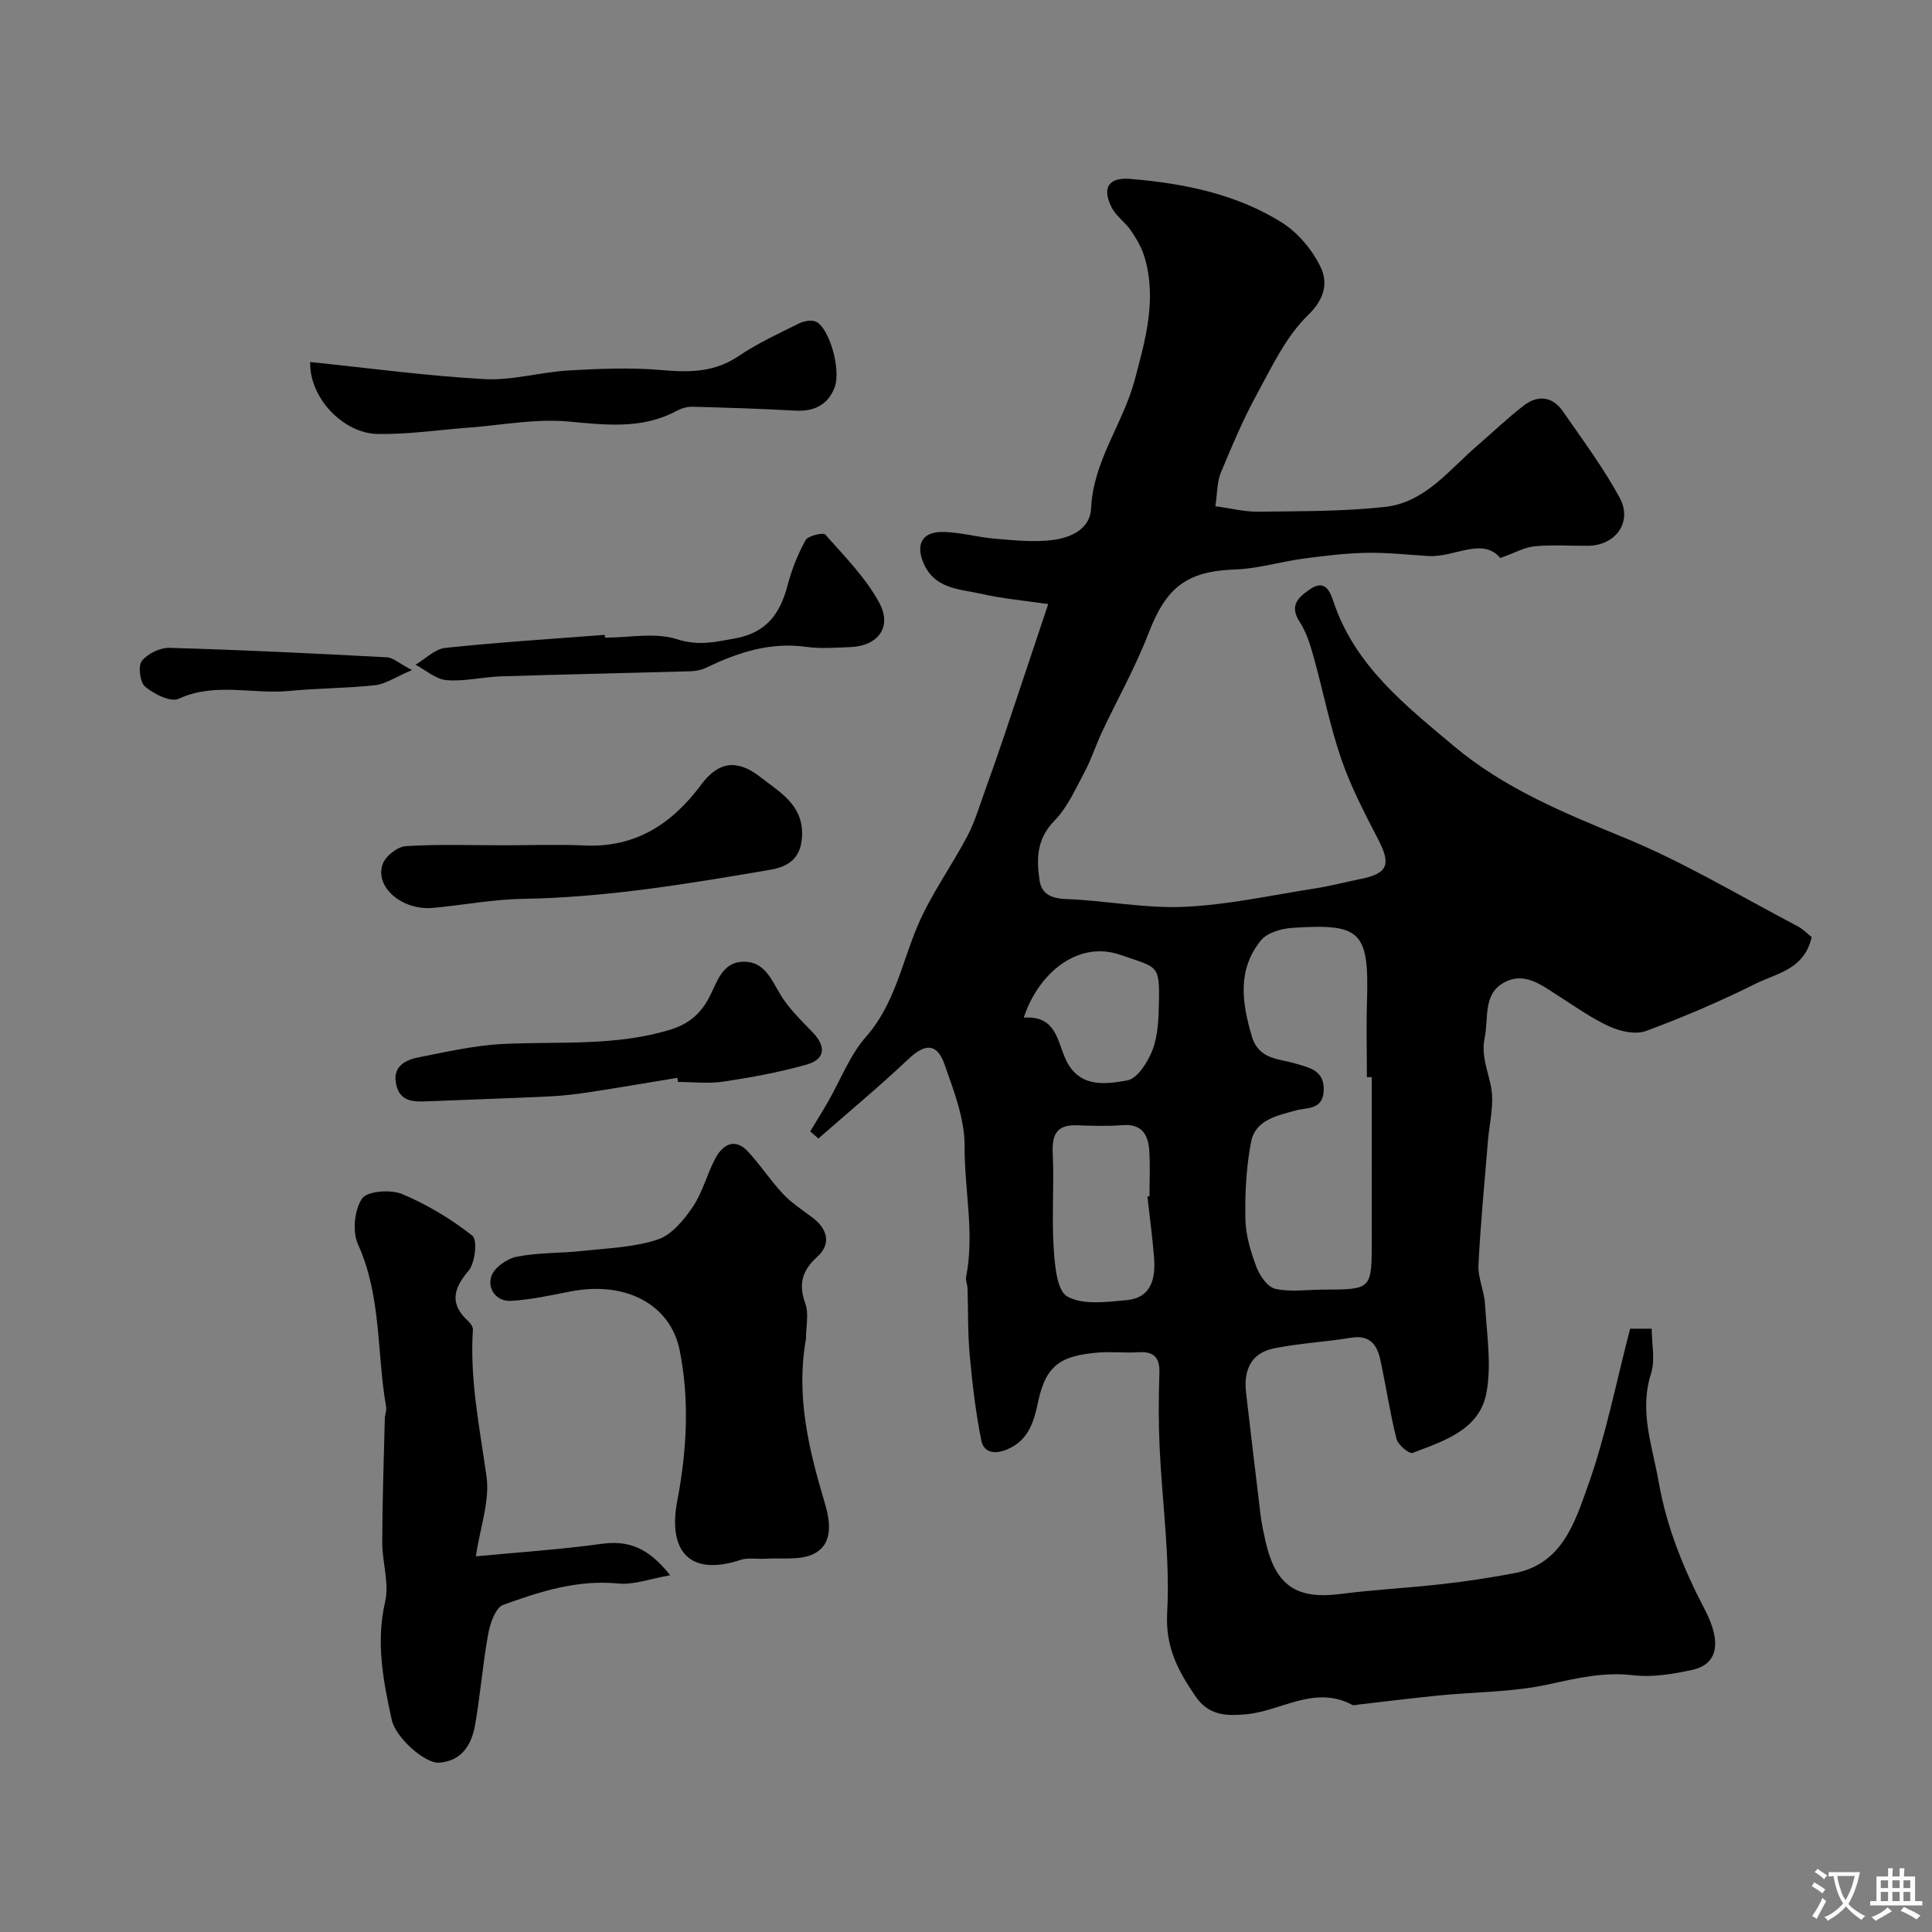
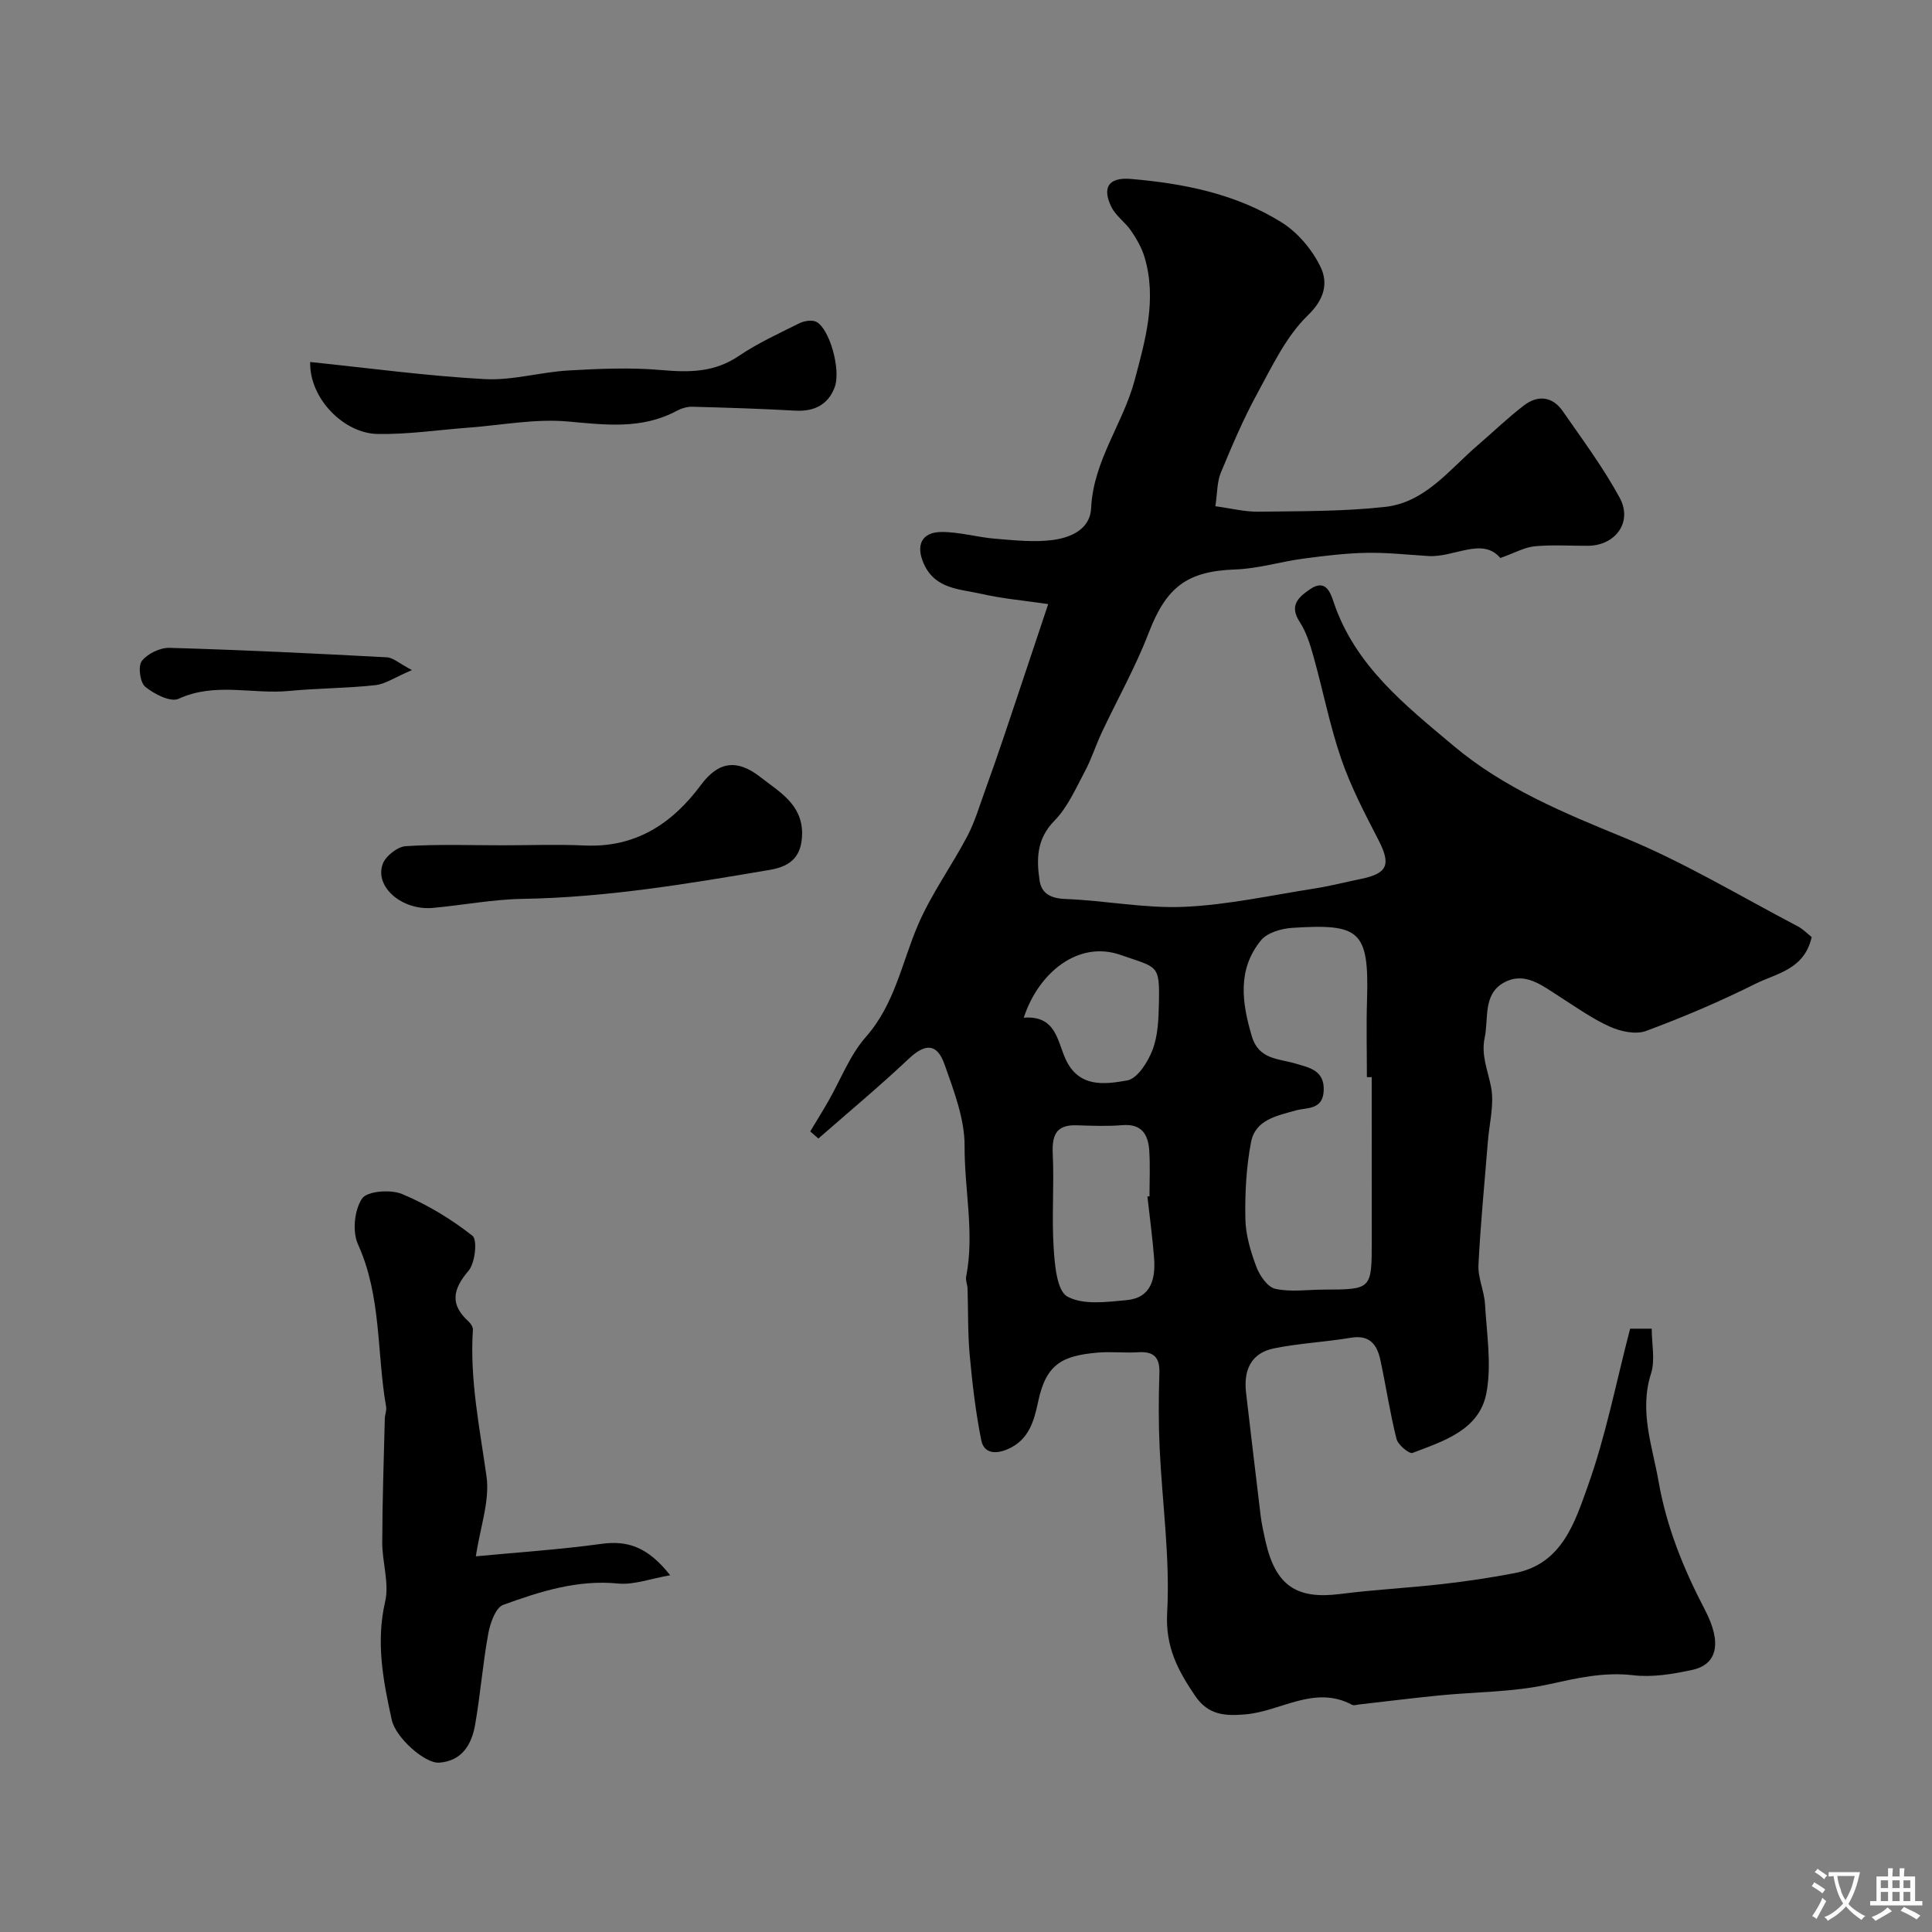
<svg xmlns="http://www.w3.org/2000/svg" enable-background="new 0 0 400 400" viewBox="0 0 400 400">
  <rect x="0" y="0" width="400" height="400" fill="#808080" stroke="none" />
  <g fill="#000001">
    <path d="m337.5 275.09h4.47c0 3.15.75 6.48-.14 9.28-2.5 7.82.29 15.04 1.58 22.45 1.64 9.35 5.15 18.01 9.55 26.42 3.64 6.96 2.56 11.37-2.59 12.49-3.99.87-8.24 1.58-12.23 1.11-6.15-.72-11.74.62-17.64 1.91-7.32 1.6-15 1.53-22.51 2.27-5.53.55-11.05 1.24-16.58 1.87-.5.06-1.1.27-1.48.07-7.83-4.17-14.77 1.39-22.15 1.99-4 .32-7.56.24-10.31-3.8-3.61-5.32-6.21-10.14-5.82-17.29.62-11.3-1.03-22.71-1.56-34.09-.24-5.15-.22-10.33-.05-15.49.11-3.3-1.19-4.52-4.41-4.31-2.82.18-5.68-.18-8.49.08-7.15.66-10.55 2.29-12.2 10.13-.84 3.99-1.91 7.97-6.32 9.86-2.58 1.11-4.92.84-5.46-1.86-1.16-5.79-1.85-11.7-2.39-17.59-.42-4.59-.3-9.22-.45-13.83-.03-.82-.44-1.67-.29-2.43 1.77-9.02-.37-18.01-.32-27.02.03-5.65-2.22-11.45-4.15-16.93-1.58-4.48-4.05-4.35-7.46-1.13-6.03 5.69-12.42 11-18.66 16.47-.56-.49-1.13-.98-1.69-1.47 1.24-2.07 2.52-4.12 3.72-6.21 2.58-4.49 4.47-9.58 7.82-13.38 5.98-6.79 7.41-15.32 10.76-23.14 2.74-6.4 6.94-12.17 10.21-18.37 1.57-2.98 2.53-6.3 3.69-9.49 1.38-3.81 2.71-7.64 4.01-11.49 2.98-8.86 5.93-17.74 9.06-27.1-4.86-.72-9.43-1.11-13.85-2.12s-9.52-.94-11.89-6.19c-1.72-3.81-.53-6.59 3.64-6.62 3.71-.02 7.42 1.1 11.15 1.4 3.96.32 8.01.77 11.9.26 3.7-.49 7.74-2.2 7.94-6.62.45-9.79 6.61-17.48 9-26.44 2.21-8.27 4.67-16.81 2.04-25.55-.58-1.92-1.64-3.75-2.78-5.42-1.19-1.75-3.15-3.06-4.06-4.91-2.02-4.1-.53-6.2 4.03-5.81 10.97.93 21.74 3.09 31.17 8.97 3.4 2.12 6.44 5.74 8.15 9.37 1.46 3.11.86 6.48-2.65 9.86-4.55 4.39-7.45 10.63-10.57 16.34-2.86 5.24-5.2 10.78-7.49 16.3-.78 1.88-.7 4.12-1.12 6.92 3.21.43 6.06 1.17 8.89 1.13 8.75-.12 17.56-.03 26.24-.99 8.3-.91 13.3-7.72 19.19-12.77 3.19-2.74 6.23-5.69 9.56-8.24 2.86-2.19 5.89-1.9 8.03 1.17 4.08 5.89 8.4 11.68 11.8 17.95 2.73 5.04-.88 9.91-6.6 9.94-3.67.02-7.35-.24-10.99.1-2.1.2-4.1 1.36-7.13 2.43-3.71-4.42-9.5-.07-14.92-.41-4.29-.27-8.58-.75-12.87-.66-4.37.09-8.74.63-13.08 1.21-4.68.63-9.3 2.07-13.98 2.23-10.01.35-14.3 3.63-17.96 13.16-2.72 7.09-6.5 13.76-9.73 20.66-1.24 2.65-2.12 5.48-3.5 8.05-1.88 3.52-3.56 7.39-6.28 10.16-3.7 3.77-3.73 7.96-3.06 12.39.41 2.72 2.36 3.7 5.4 3.81 8.19.31 16.4 1.98 24.53 1.62 9.05-.4 18.03-2.4 27.03-3.8 3.2-.5 6.35-1.32 9.53-1.97 5.62-1.15 6.29-2.99 3.63-8.14-2.82-5.45-5.69-10.96-7.68-16.74-2.37-6.9-3.76-14.13-5.73-21.17-.69-2.48-1.49-5.06-2.87-7.18-2.22-3.41-.24-5.11 2.14-6.75 3.15-2.16 4.17.48 4.88 2.61 4.42 13.22 14.86 21.42 24.91 29.86 10.41 8.74 22.76 13.83 35.27 18.96 12.38 5.08 23.97 12.09 35.87 18.32 1.16.61 2.12 1.62 2.94 2.26-1.52 6.75-7.29 7.5-11.59 9.65-7.37 3.68-14.98 6.93-22.71 9.79-2.13.79-5.27.11-7.5-.9-3.69-1.66-7.04-4.07-10.48-6.26-3.54-2.25-7.16-5.25-11.48-2.83-4.35 2.43-3.1 7.43-3.95 11.43-.76 3.59.67 6.77 1.33 10.17.69 3.57-.36 7.48-.66 11.25-.68 8.53-1.53 17.05-1.95 25.59-.13 2.69 1.21 5.42 1.36 8.16.35 6.13 1.4 12.48.28 18.37-1.46 7.65-8.86 9.93-15.29 12.38-.69.26-3.01-1.67-3.32-2.9-1.35-5.36-2.16-10.85-3.32-16.26-.67-3.16-2.14-5.34-6.08-4.69-5.31.89-10.73 1.14-15.99 2.21-4.8.98-6.31 4.6-5.75 9.24 1.01 8.46 1.97 16.92 3.01 25.37.22 1.77.61 3.53 1 5.27 2.07 9.22 6.4 12.13 15.48 10.97 7-.9 14.07-1.25 21.09-2.05 5.03-.57 10.05-1.32 15.02-2.27 9.82-1.88 12.47-10.53 15.15-18.03 3.71-10.34 5.81-21.26 8.76-32.58zm-53.5-52.08c-.33 0-.67 0-1 0 0-5.33-.14-10.67.03-15.99.44-14.44-1.53-15.8-15.46-14.92-2.26.14-5.22 1-6.52 2.61-4.9 6.03-3.94 12.88-1.87 19.84 1.45 4.88 5.54 4.59 9.16 5.68 2.68.81 5.91 1.35 5.72 5.58-.18 4.05-3.54 3.47-5.74 4.08-4 1.13-8.42 1.94-9.31 6.59-.99 5.18-1.27 10.57-1.17 15.86.06 3.34 1.09 6.78 2.28 9.95.68 1.82 2.32 4.2 3.93 4.55 3.18.7 6.64.17 9.98.16 9.98-.03 9.98-.02 9.98-10.2-.01-11.26-.01-22.52-.01-33.79zm-46.44 24.72c.14-.02.29-.03.43-.05 0-3.16.16-6.33-.05-9.47-.22-3.3-1.54-5.59-5.55-5.26-3.14.26-6.31.13-9.47.03-4.24-.14-5.14 2.01-4.96 5.89.31 6.5-.23 13.04.19 19.52.23 3.53.66 8.83 2.83 10.04 3.25 1.81 8.15 1.13 12.28.75 5.09-.48 6.01-4.45 5.68-8.74-.33-4.26-.91-8.48-1.38-12.71zm-25.6-37.03c6.65-.5 6.92 4.76 8.65 8.56 2.75 6.02 8.16 5.25 12.77 4.43 2.11-.37 4.28-3.82 5.24-6.32 1.13-2.96 1.25-6.4 1.32-9.64.17-8.17-.23-7.33-7.93-10.02-8.8-3.09-17.04 3.74-20.05 12.99z" />
    <path d="m98.52 322.22c8.73-.83 17.41-1.4 26.01-2.58 5.32-.73 9.54.55 14.22 6.5-4.02.69-7.48 2.03-10.79 1.71-8.44-.83-16.16 1.66-23.78 4.42-1.57.57-2.69 3.78-3.09 5.95-1.14 6.24-1.63 12.61-2.72 18.86-.71 4.09-2.71 7.52-7.45 7.86-2.95.21-9-5.18-9.81-8.85-1.77-8.06-3.32-16.05-1.37-24.49.89-3.82-.61-8.14-.6-12.23.02-8.56.32-17.12.53-25.68.02-.82.41-1.67.27-2.44-1.96-11.19-.93-22.84-5.83-33.64-1.19-2.62-.74-7.1.85-9.46 1.05-1.56 5.91-1.93 8.28-.94 5.19 2.16 10.16 5.17 14.57 8.64 1.07.84.57 5.63-.8 7.24-3.32 3.89-3.88 7 .03 10.54.44.4.9 1.13.87 1.67-.68 10.27 1.39 20.23 2.81 30.32.73 5.09-1.3 10.55-2.2 16.6z" />
-     <path d="m166.86 277.25c-2.08 11.62.52 22.62 3.84 33.71 1 3.35 2.2 8.58-2.27 10.77-2.82 1.38-6.63.76-10 .99-1.69.11-3.53-.28-5.07.23-10.89 3.6-15.05-2.14-13.15-12.14 2-10.49 2.58-21.08.49-31.33-1.86-9.13-10.83-14.39-22.61-12.09-4.05.79-8.11 1.68-12.21 1.94-3.14.2-4.98-2.48-4.17-5.05.57-1.79 3.24-3.7 5.26-4.09 4.49-.88 9.17-.71 13.74-1.21 5.19-.57 10.58-.73 15.46-2.35 2.9-.96 5.44-4.08 7.29-6.8 2.05-3.03 2.92-6.83 4.69-10.08 1.57-2.87 4.05-4.22 6.77-1.27 2.54 2.76 4.61 5.96 7.18 8.69 1.75 1.87 3.97 3.31 6.04 4.86 3.33 2.5 3.94 5.56 1.06 8.18-3.08 2.8-3.95 5.58-2.48 9.63.79 2.19.14 4.92.14 7.41z" />
    <path d="m64.22 74.95c12.29 1.27 24.17 2.89 36.1 3.54 5.75.32 11.59-1.46 17.42-1.79 6.4-.37 12.88-.64 19.24-.08 5.73.51 10.94.49 15.96-2.91 3.9-2.64 8.24-4.63 12.47-6.74 1.02-.51 2.61-.8 3.55-.36 2.73 1.3 5.23 9.89 3.84 13.59-1.34 3.58-4.23 5.04-8.13 4.82-7.1-.4-14.21-.62-21.32-.81-1.08-.03-2.29.34-3.26.86-7.25 3.88-14.76 2.89-22.57 2.19-6.79-.6-13.75.78-20.64 1.29-6.23.47-12.47 1.41-18.69 1.3-6.98-.1-14.16-7.34-13.97-14.9z" />
    <path d="m166.07 172.55c-.05 4.46-2 6.75-6.65 7.54-16.97 2.89-33.92 5.73-51.21 6.01-6.2.1-12.39 1.31-18.59 1.87-6.36.58-12.12-4.34-10.38-9.09.6-1.65 3.05-3.58 4.77-3.69 6.66-.43 13.37-.18 20.06-.18 5.66 0 11.34-.22 16.99.04 10.54.48 18.11-4.51 24.09-12.57 3.59-4.83 7.43-5.37 12.23-1.63 3.99 3.11 8.68 5.65 8.69 11.7z" />
-     <path d="m140.24 223.15c-5.78.95-11.55 1.95-17.34 2.84-2.9.44-5.82.84-8.75.99-8.6.42-17.2.68-25.8 1.04-2.78.12-5.46.05-6.29-3.33-.91-3.73 1.65-5.19 4.52-5.76 5.89-1.17 11.83-2.53 17.79-2.8 11.47-.53 23 .5 34.28-2.91 4.03-1.21 6.52-3.43 8.31-6.97 1.58-3.12 2.64-7.12 7.03-7.14 4.26-.02 5.66 3.59 7.56 6.77 1.74 2.91 4.32 5.36 6.7 7.85 2.84 2.96 2.63 5.58-1.28 6.69-5.6 1.58-11.37 2.64-17.13 3.51-3.09.47-6.31.08-9.47.08-.04-.3-.08-.58-.13-.86z" />
-     <path d="m125.27 132.02c5 0 10.36-1.13 14.89.32 4.45 1.43 7.95.58 12.06-.17 6.46-1.18 9.3-5.11 10.83-10.95.85-3.25 2.12-6.46 3.74-9.39.51-.92 3.65-1.64 4.09-1.14 3.98 4.5 8.34 8.9 11.16 14.1 2.75 5.08-.32 9-6.07 9.19-3 .1-6.05.36-8.99-.05-7.45-1.04-14.13 1.1-20.66 4.27-.99.48-2.18.74-3.28.77-13.1.38-26.2.65-39.3 1.06-3.77.12-7.57 1.09-11.29.79-2.21-.18-4.28-2.07-6.42-3.19 2.04-1.21 4-3.26 6.15-3.49 10.98-1.16 22.02-1.85 33.03-2.7.03.19.05.39.06.58z" />
    <path d="m85.29 138.73c-3.54 1.51-5.51 2.9-7.6 3.13-5.9.64-11.88.62-17.79 1.19-7.6.74-15.36-1.86-22.93 1.63-1.64.76-5.06-.98-6.9-2.49-1.08-.89-1.53-4.27-.71-5.33 1.18-1.53 3.79-2.79 5.76-2.73 15 .43 30 1.16 44.99 1.96 1.27.07 2.49 1.23 5.18 2.64z" />
  </g>
  <path d="m377.9 391.2c-.2.3-.4.5-.6.8-.7-.6-1.4-1-2.2-1.5.2-.3.4-.5.5-.8.6.4 1.4.8 2.3 1.5zm-1.8 6.1c-.2-.2-.5-.4-.9-.6.4-.6.8-1.2 1.2-1.9s.7-1.3.9-1.9c.3.3.5.5.8.7-.7 1.3-1.4 2.6-2 3.7zm2.2-9c-.3.3-.5.5-.6.8-.6-.6-1.3-1.1-2-1.5.3-.3.5-.5.6-.7.6.5 1.3.9 2 1.4zm.3.2v-.9h2 4.5c-.3 1.3-.6 2.5-1 3.6s-.9 2.1-1.4 3c.4.5 1 1 1.6 1.4s1.2.8 1.9 1.1c-.3.2-.5.4-.8.8-.4-.3-1-.7-1.6-1.2s-1.2-1.1-1.6-1.6c-.5.6-1.1 1.1-1.7 1.6s-1.4.9-2.1 1.4c-.1-.3-.3-.5-.7-.8.6-.2 1.2-.5 1.9-1s1.4-1.1 2-1.8c-.5-.8-.9-1.6-1.2-2.5s-.6-2-.8-3.2c-.4.1-.7.1-1 .1zm2.5 2.7c.2 1 .7 1.7 1 2.2.3-.5.6-1.1 1-2s.6-1.9.9-3h-3.2-.4c.1.9.3 1.8.7 2.8z" fill="#fafbfa" />
  <path d="m396.5 388.5v1.5 3.6h1.5v.9c-.4 0-1 0-1.7 0h-7.9c-.5 0-.9 0-1.2 0v-.9h1.3v-3.5c0-.7 0-1.2 0-1.6h2.4c0-.8 0-1.4 0-1.7h1c0 .3-.1.8-.1 1.7h1.5c0-.8 0-1.4 0-1.7h1c0 .3-.1.9-.1 1.7zm-8.2 9.2c-.2-.3-.5-.5-.8-.8.8-.3 1.4-.6 1.9-.9s1-.7 1.4-1.1c.3.3.6.5.9.8-1.6 1-2.8 1.6-3.4 2zm2.6-6.8v-1.6h-1.5v1.6zm0 2.7v-1.9h-1.5v1.9zm2.4-2.7v-1.6h-1.5v1.6zm0 2.7v-1.9h-1.5v1.9zm.2 2 .7-.8c.4.2.9.5 1.6.8s1.3.7 1.8 1c-.3.3-.5.5-.8.8-.4-.3-1.5-1-3.3-1.8zm2-4.7v-1.6h-1.4v1.6zm0 2.7v-1.9h-1.4v1.9z" fill="#fafbfa" />
</svg>